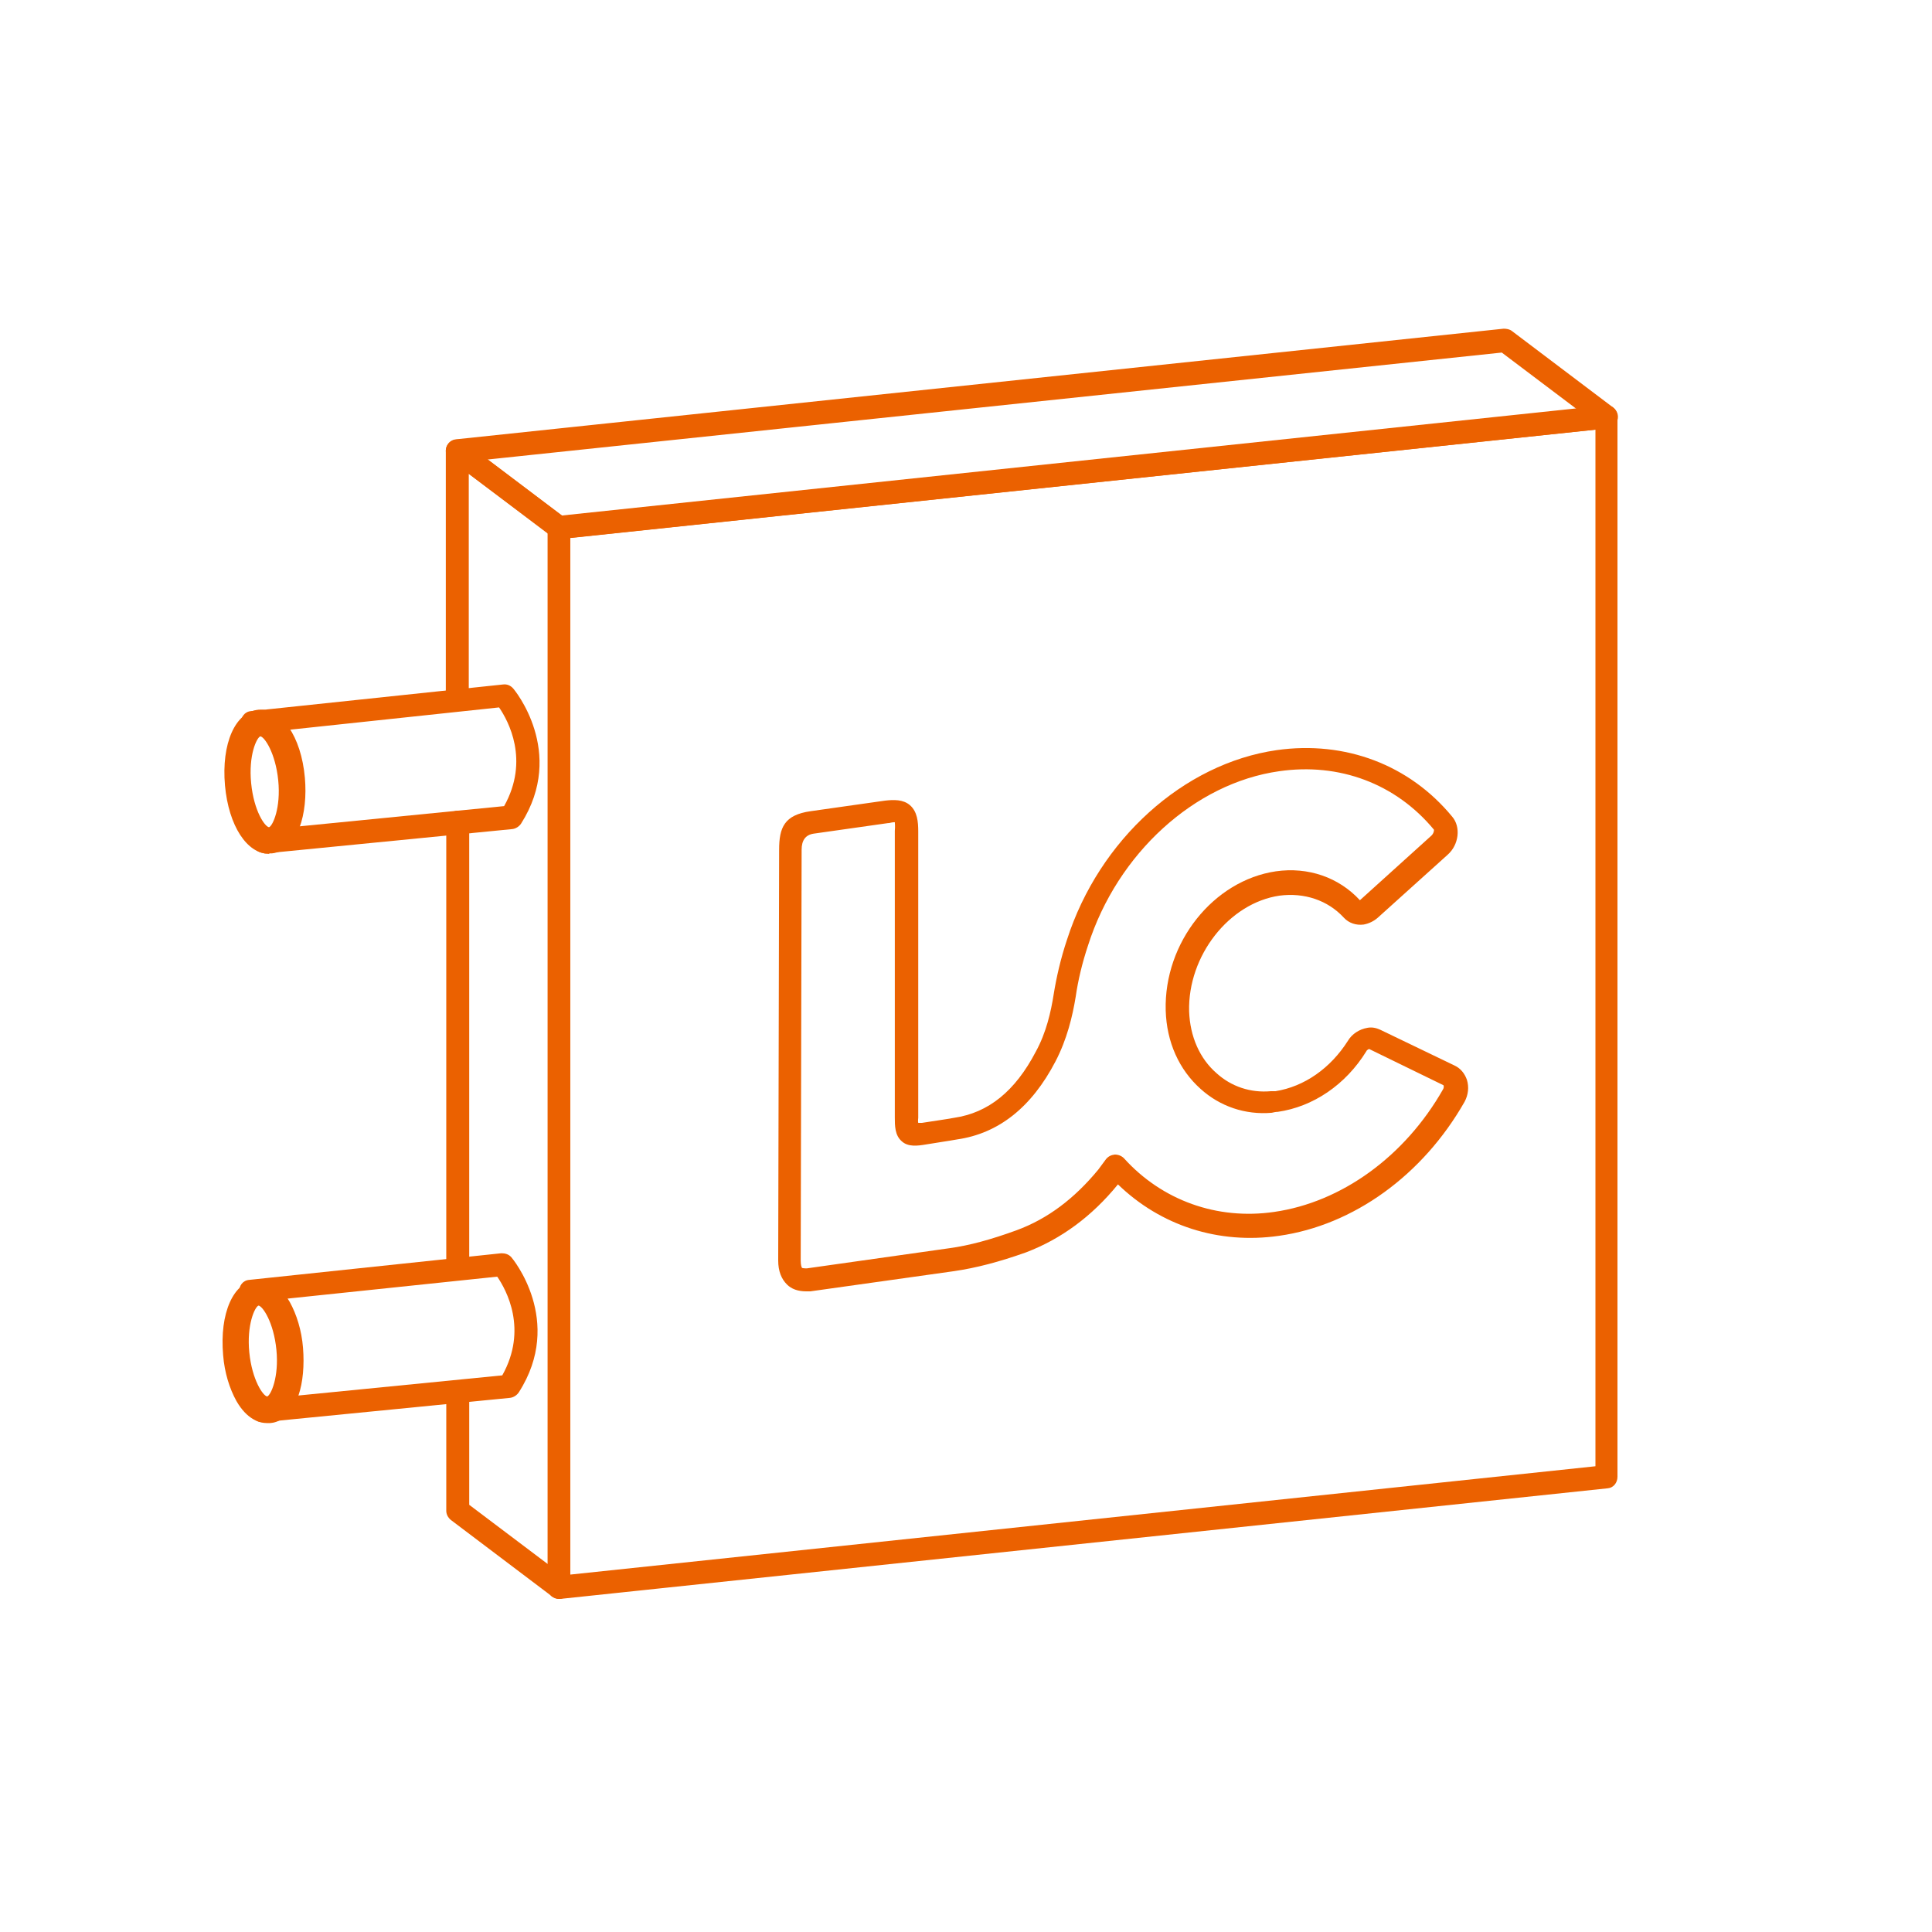
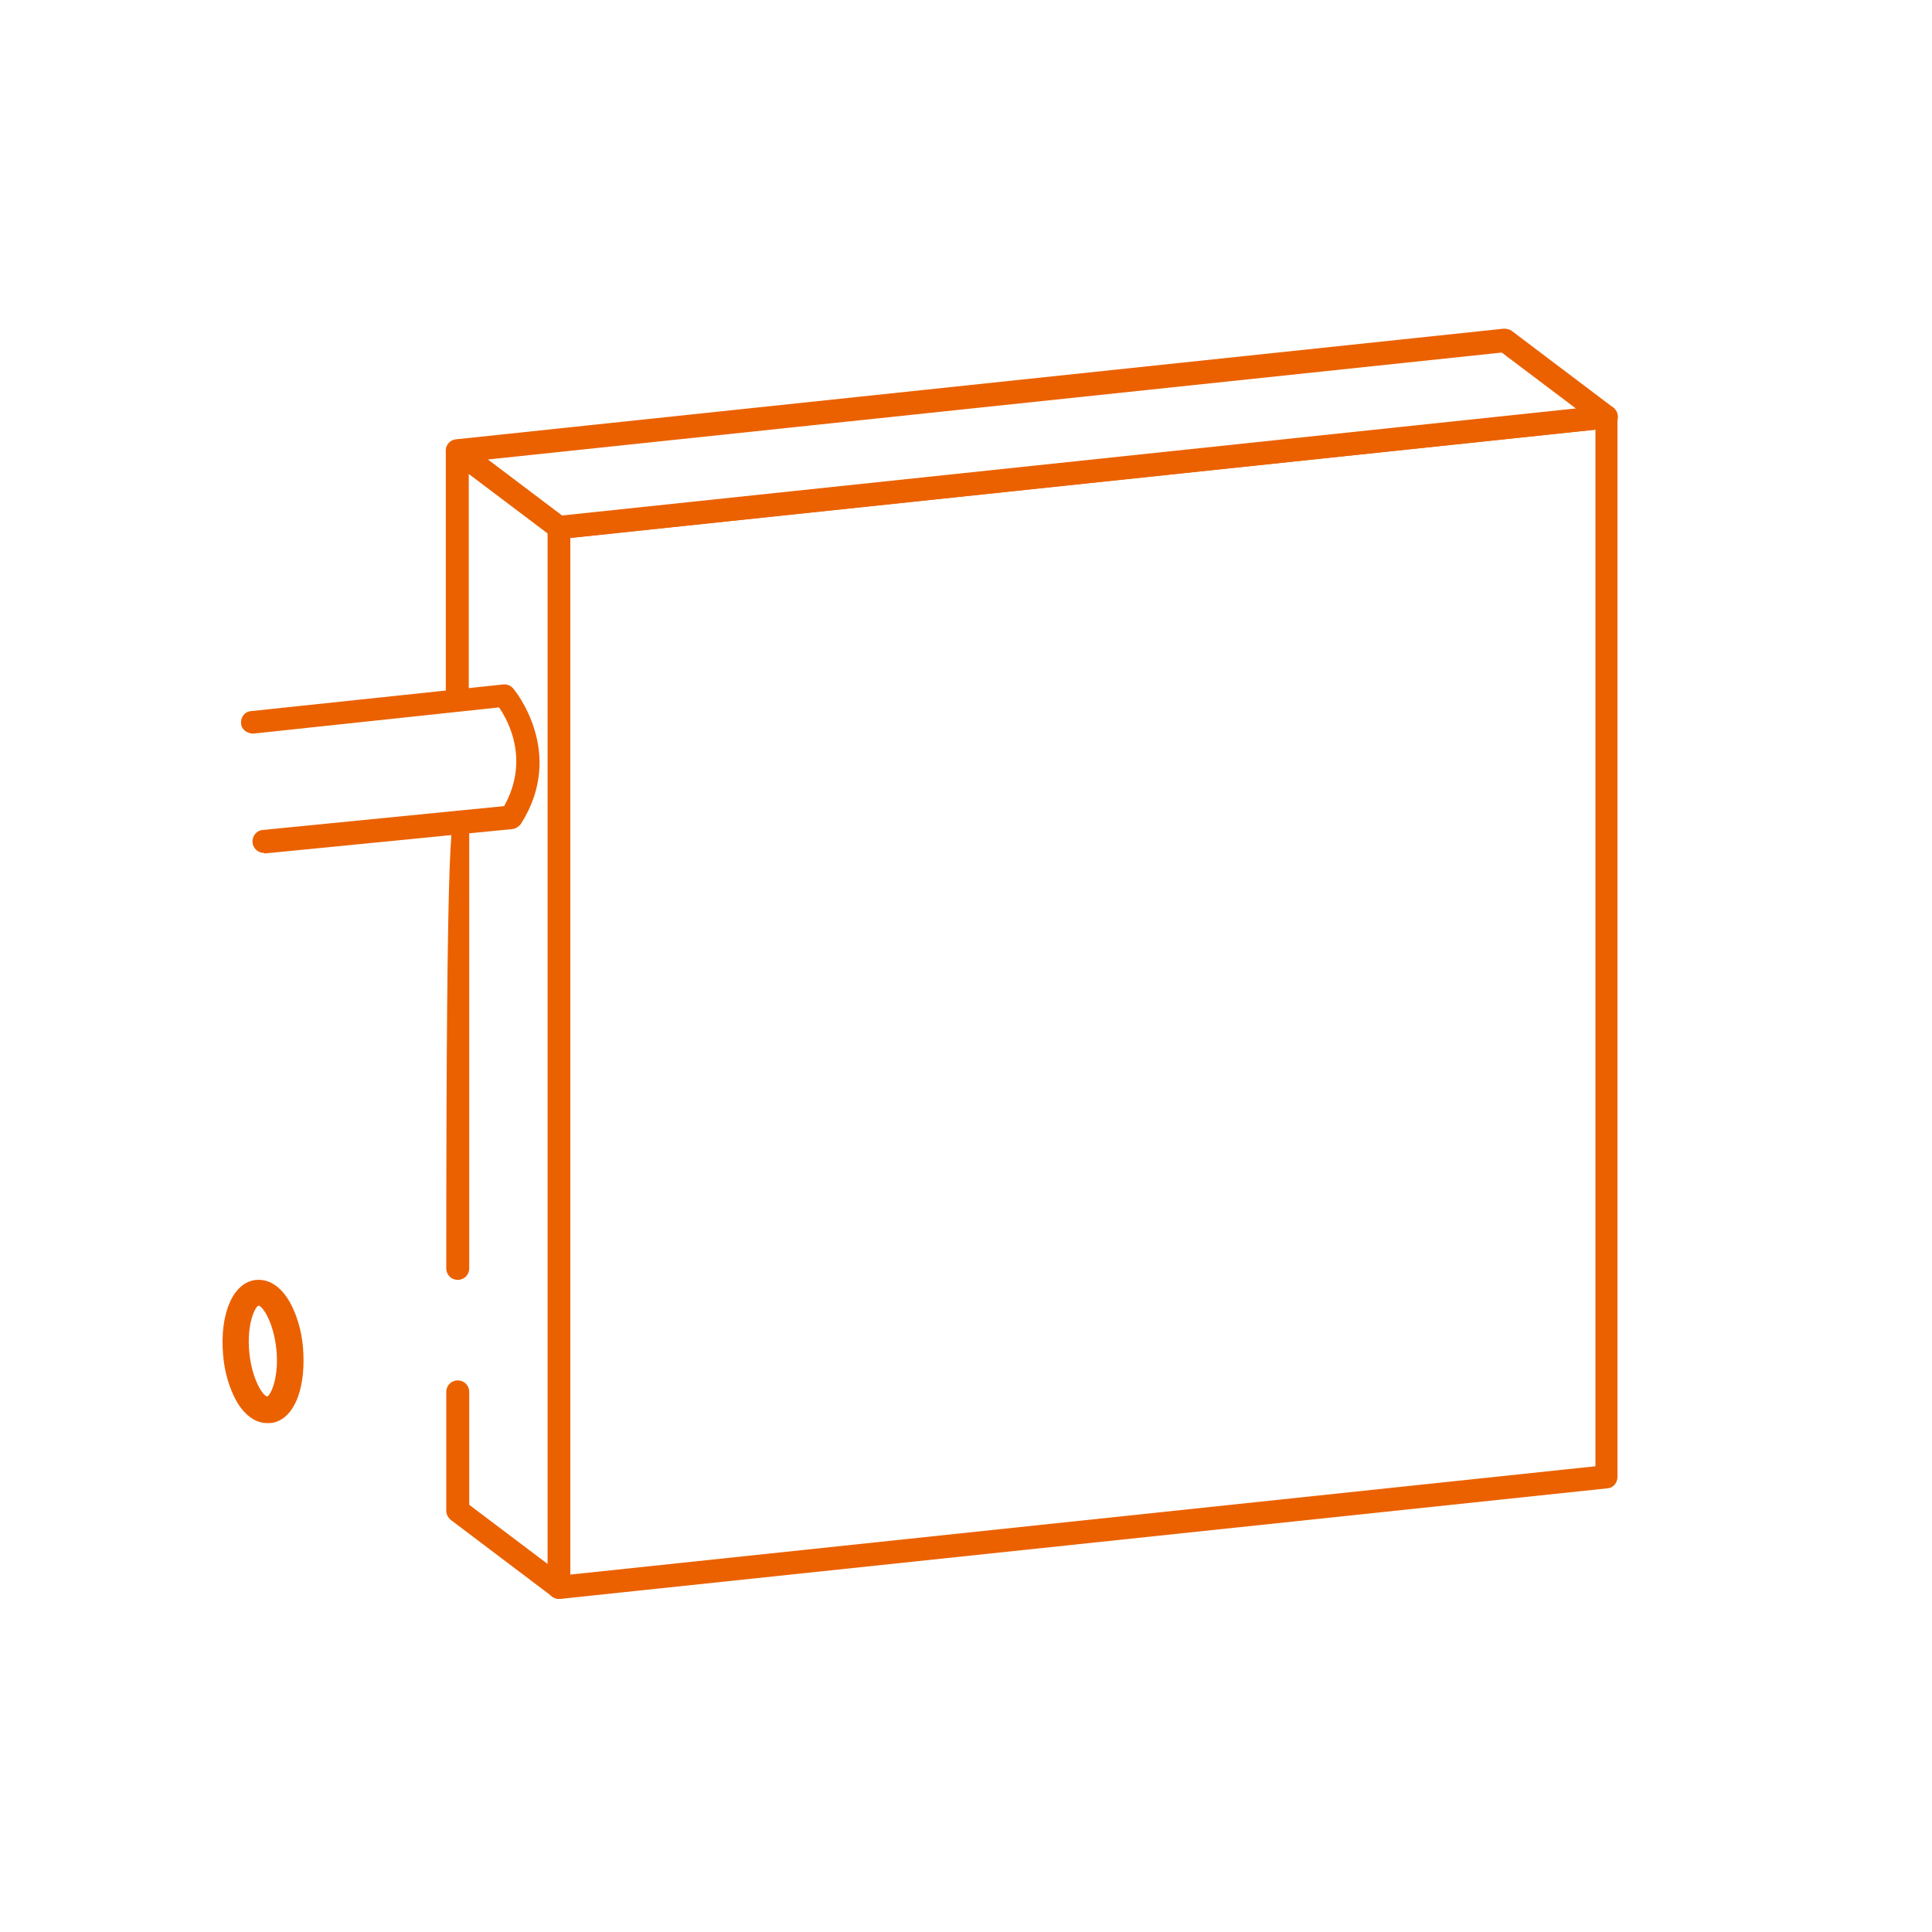
<svg xmlns="http://www.w3.org/2000/svg" fill="none" viewBox="0 0 430 430" height="430" width="430">
  <path fill="#EB6100" d="M124.461 355.868C123.848 355.868 123.235 355.663 122.724 355.255C122.213 354.744 121.906 354.029 121.906 353.313V117.397C121.906 116.068 122.826 114.945 124.052 114.842L357.238 90.219C357.954 90.219 358.669 90.321 359.18 90.832C359.691 91.343 359.997 92.058 359.997 92.773V328.69C359.997 330.018 359.078 331.142 357.852 331.244L124.665 355.868C124.665 355.868 124.461 355.868 124.359 355.868H124.461ZM126.913 119.747V350.453L355.093 326.34V95.634L126.913 119.747Z" />
  <path fill="#EB6100" d="M124.36 119.951C123.849 119.951 123.236 119.747 122.827 119.44L100.244 102.378C99.427 101.765 99.018 100.641 99.324 99.619C99.631 98.597 100.448 97.882 101.47 97.78L334.657 73.156C335.27 73.156 335.985 73.258 336.496 73.667L359.079 90.73C359.896 91.343 360.305 92.467 359.999 93.489C359.692 94.51 358.875 95.226 357.853 95.328L124.666 119.951C124.666 119.951 124.462 119.951 124.36 119.951ZM108.521 102.275L125.177 114.843L350.904 91.037L334.248 78.469L108.521 102.275Z" />
-   <path fill="#EB6100" d="M101.879 284.858C100.448 284.858 99.324 283.734 99.324 282.304V182.992C99.324 181.561 100.448 180.438 101.879 180.438C103.309 180.438 104.433 181.561 104.433 182.992V282.304C104.433 283.734 103.309 284.858 101.879 284.858Z" />
+   <path fill="#EB6100" d="M101.879 284.858C100.448 284.858 99.324 283.734 99.324 282.304C99.324 181.561 100.448 180.438 101.879 180.438C103.309 180.438 104.433 181.561 104.433 182.992V282.304C104.433 283.734 103.309 284.858 101.879 284.858Z" />
  <path fill="#EB6100" d="M124.462 355.868C123.951 355.868 123.338 355.664 122.93 355.357L100.347 338.294C99.734 337.783 99.325 337.068 99.325 336.251V309.788C99.325 308.358 100.449 307.234 101.879 307.234C103.31 307.234 104.434 308.358 104.434 309.788V334.922L121.908 348.103V118.623L104.332 105.443V154.485C104.332 155.916 103.208 157.04 101.777 157.04C100.347 157.04 99.223 155.916 99.223 154.485V100.334C99.223 99.414 99.734 98.495 100.653 98.086C101.573 97.677 102.595 97.78 103.31 98.29L125.893 115.353C126.506 115.864 126.915 116.579 126.915 117.397V353.314C126.915 354.233 126.506 355.153 125.586 355.561C125.178 355.766 124.871 355.868 124.462 355.868Z" />
  <path fill="#EB6100" d="M58.758 189.837C57.429 189.837 56.305 188.815 56.203 187.487C56.101 186.056 57.123 184.83 58.451 184.728L112.2 179.415C117.923 169.198 113.12 160.411 111.076 157.448L56.407 163.272C55.079 163.272 53.751 162.455 53.648 161.024C53.546 159.594 54.466 158.368 55.896 158.266L111.996 152.339C112.814 152.237 113.631 152.544 114.244 153.259C114.346 153.361 126.098 167.359 115.981 183.298C115.572 183.911 114.857 184.422 114.04 184.524L59.064 189.939H58.86L58.758 189.837Z" />
-   <path fill="#EB6100" d="M59.882 190.04C54.977 190.04 50.89 183.808 50.073 174.817C49.255 165.519 52.321 158.469 57.532 157.958C62.641 157.549 67.035 163.884 67.853 173.08C68.568 181.049 66.32 189.325 60.495 189.938C60.291 189.938 60.189 189.938 59.984 189.938L59.882 190.04ZM57.941 163.884C57.123 164.191 55.284 168.073 55.897 174.306C56.51 180.538 58.963 184.012 59.882 184.114C60.7 183.808 62.539 179.823 61.926 173.693C61.313 167.562 58.861 163.986 57.941 163.884Z" />
-   <path fill="#EB6100" d="M58.347 316.531C57.019 316.531 55.895 315.509 55.793 314.181C55.691 312.751 56.712 311.525 58.041 311.423L111.79 306.11C117.513 295.892 112.71 287.105 110.666 284.142L55.997 289.864C54.567 290.068 53.34 289.047 53.238 287.616C53.136 286.186 54.056 284.96 55.486 284.858L111.586 278.932C112.403 278.932 113.221 279.136 113.834 279.851C113.936 279.953 125.687 293.951 115.469 309.89C115.06 310.503 114.345 311.014 113.527 311.116L58.552 316.531H58.347Z" />
  <path fill="#EB6100" d="M59.472 316.736C57.735 316.736 54.976 315.919 52.626 311.832C51.093 309.073 49.969 305.497 49.662 301.615C48.845 292.317 51.91 285.267 57.122 284.859C58.757 284.756 61.822 285.165 64.479 289.763C66.012 292.522 67.136 296.098 67.443 299.98C67.749 303.863 67.443 307.643 66.421 310.606C64.684 315.613 61.72 316.634 60.085 316.736C59.881 316.736 59.779 316.736 59.574 316.736H59.472ZM57.531 290.58C56.713 290.887 54.874 294.871 55.487 301.002C56.1 307.132 58.553 310.708 59.472 310.81C60.29 310.504 62.129 306.519 61.516 300.389C60.903 294.258 58.45 290.682 57.531 290.58Z" />
-   <path fill="#EB6100" d="M179.436 287.413C177.597 287.413 176.167 286.902 175.145 285.88C173.918 284.654 173.203 282.917 173.203 280.567L173.408 189.123C173.408 184.218 174.532 181.357 180.458 180.54L197.012 178.19C198.852 177.986 200.997 177.884 202.53 179.212C204.165 180.642 204.37 182.89 204.37 185.036V248.791C204.37 248.791 204.267 249.609 204.37 249.915C204.574 249.915 204.881 249.915 205.187 249.915C207.742 249.507 210.092 249.2 212.34 248.791C220.004 247.668 225.931 242.865 230.529 234.079C232.879 229.787 233.901 225.19 234.514 221.307C235.127 217.527 236.047 213.44 237.478 209.148C244.631 186.875 263.433 169.914 284.176 166.951C299.402 164.805 313.708 170.221 323.211 181.766C325.152 184.014 324.744 187.999 322.189 190.247L306.657 204.244C305.737 205.062 304.613 205.572 303.489 205.777C301.854 205.981 300.219 205.47 299.095 204.244C295.519 200.362 290.307 198.625 284.789 199.34C273.549 200.975 264.352 212.724 264.659 225.087C264.863 230.707 267.009 235.611 270.79 238.881C274.06 241.844 278.352 243.274 282.848 242.865H283.87C290.307 241.844 296.132 237.757 300.015 231.626C300.935 230.094 302.569 229.072 304.307 228.766C305.328 228.561 306.248 228.766 307.168 229.174L323.722 237.144C325.05 237.757 325.97 238.881 326.481 240.311C326.992 241.946 326.787 243.683 325.97 245.215C316.671 261.563 301.241 272.7 284.687 275.05C271.199 276.991 258.323 272.802 248.82 263.607C242.996 270.759 236.149 275.765 228.383 278.728C222.354 280.874 217.245 282.202 212.34 282.917L180.356 287.413C180.356 287.413 179.845 287.413 179.641 287.413H179.436ZM197.625 183.197L181.071 185.547C179.3 185.819 178.415 187.011 178.415 189.123L178.21 280.567C178.21 281.589 178.415 282.1 178.517 282.202C178.517 282.202 178.823 282.304 179.539 282.304L211.318 277.809C215.814 277.195 220.617 275.867 226.237 273.824C233.186 271.269 239.113 266.774 244.426 260.337L246.163 257.987C246.674 257.374 247.287 257.067 248.105 256.965C248.922 256.965 249.638 257.272 250.148 257.783C258.63 267.183 270.892 271.576 283.563 269.737C298.584 267.591 312.686 257.374 321.167 242.457C321.372 242.15 321.372 241.742 321.269 241.537L304.715 233.466C304.715 233.466 304.204 233.67 304.102 233.976C299.504 241.435 292.249 246.339 284.381 247.463C283.972 247.463 283.461 247.565 283.052 247.668C277.125 248.178 271.505 246.237 267.213 242.355C262.411 238.063 259.652 231.933 259.447 224.883C259.039 209.761 270.075 195.968 283.972 193.925C291.125 192.903 297.971 195.253 302.672 200.362L318.613 185.955C319.123 185.444 319.226 184.729 319.123 184.627C310.642 174.41 298.073 169.71 284.687 171.651C265.885 174.308 248.718 189.94 242.178 210.374C240.85 214.359 239.93 218.242 239.419 221.818C238.704 226.211 237.478 231.32 234.923 236.224C229.609 246.441 222.252 252.265 213.055 253.594C210.807 254.002 208.457 254.309 206.107 254.717C204.267 255.024 202.122 255.331 200.691 254.002C199.158 252.674 199.158 250.528 199.158 248.689V184.933C199.26 183.81 199.158 183.197 199.158 182.992C199.056 182.992 198.647 182.992 197.83 183.197H197.625Z" />
</svg>